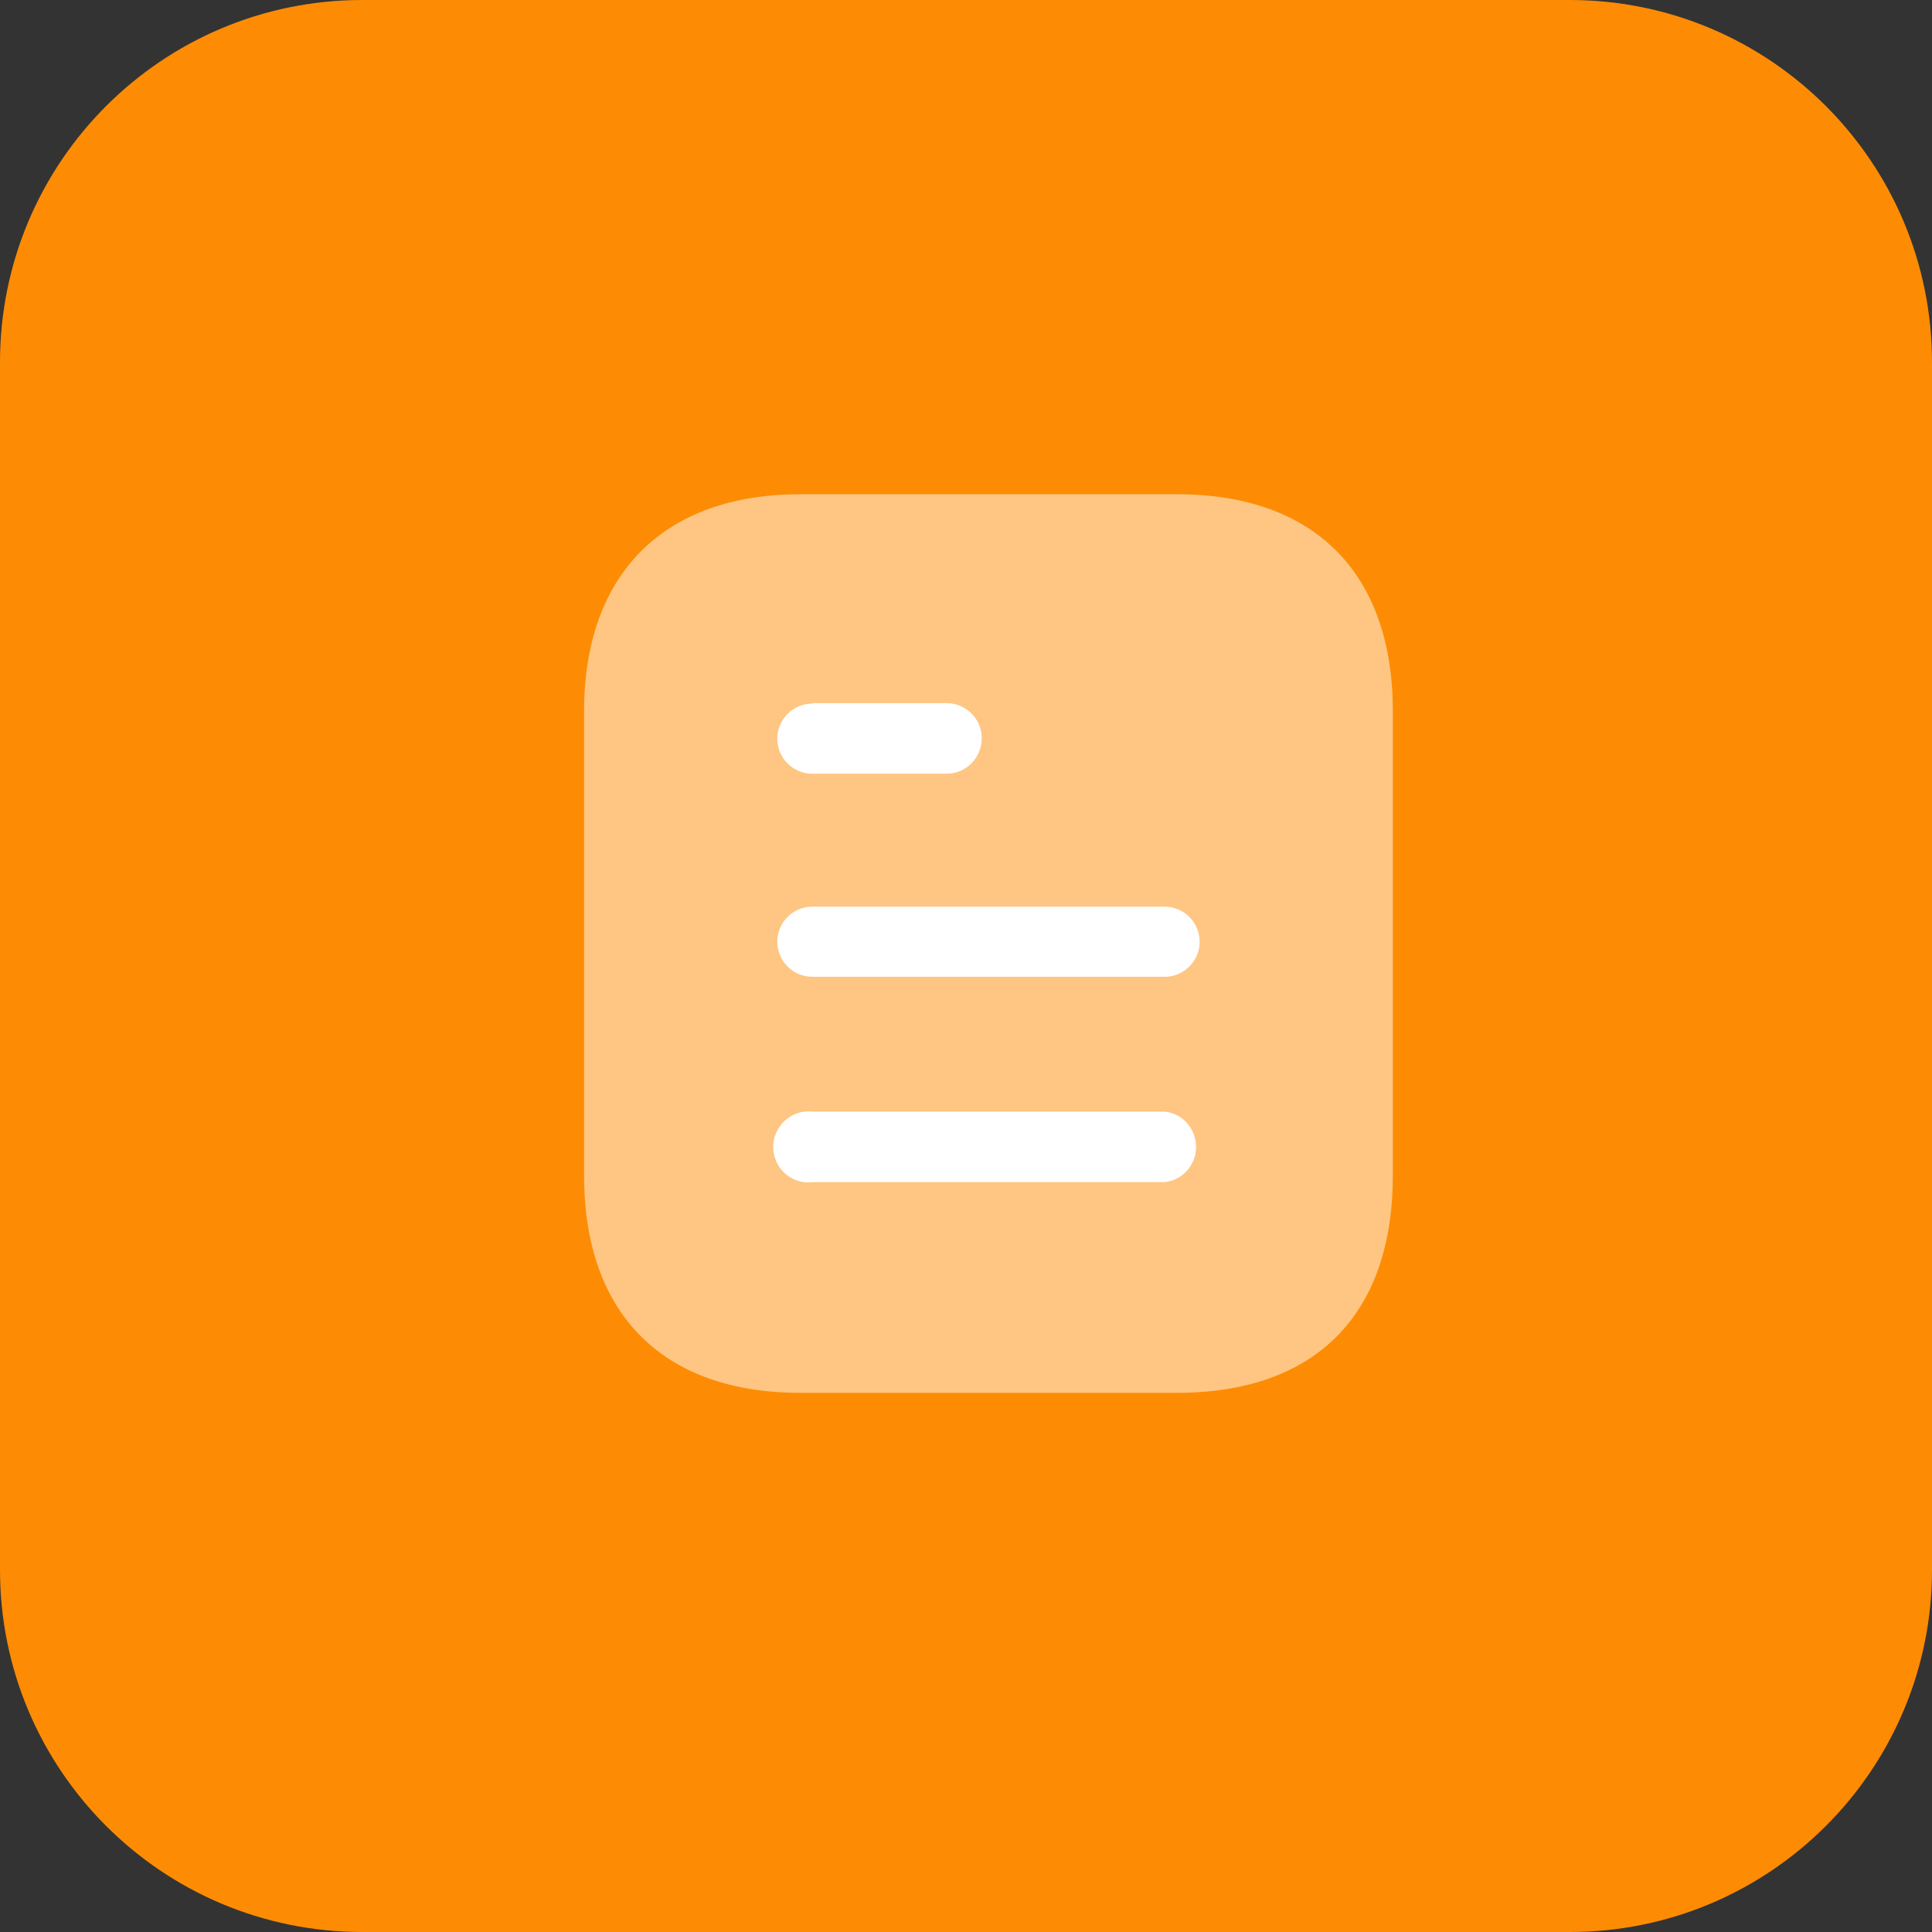
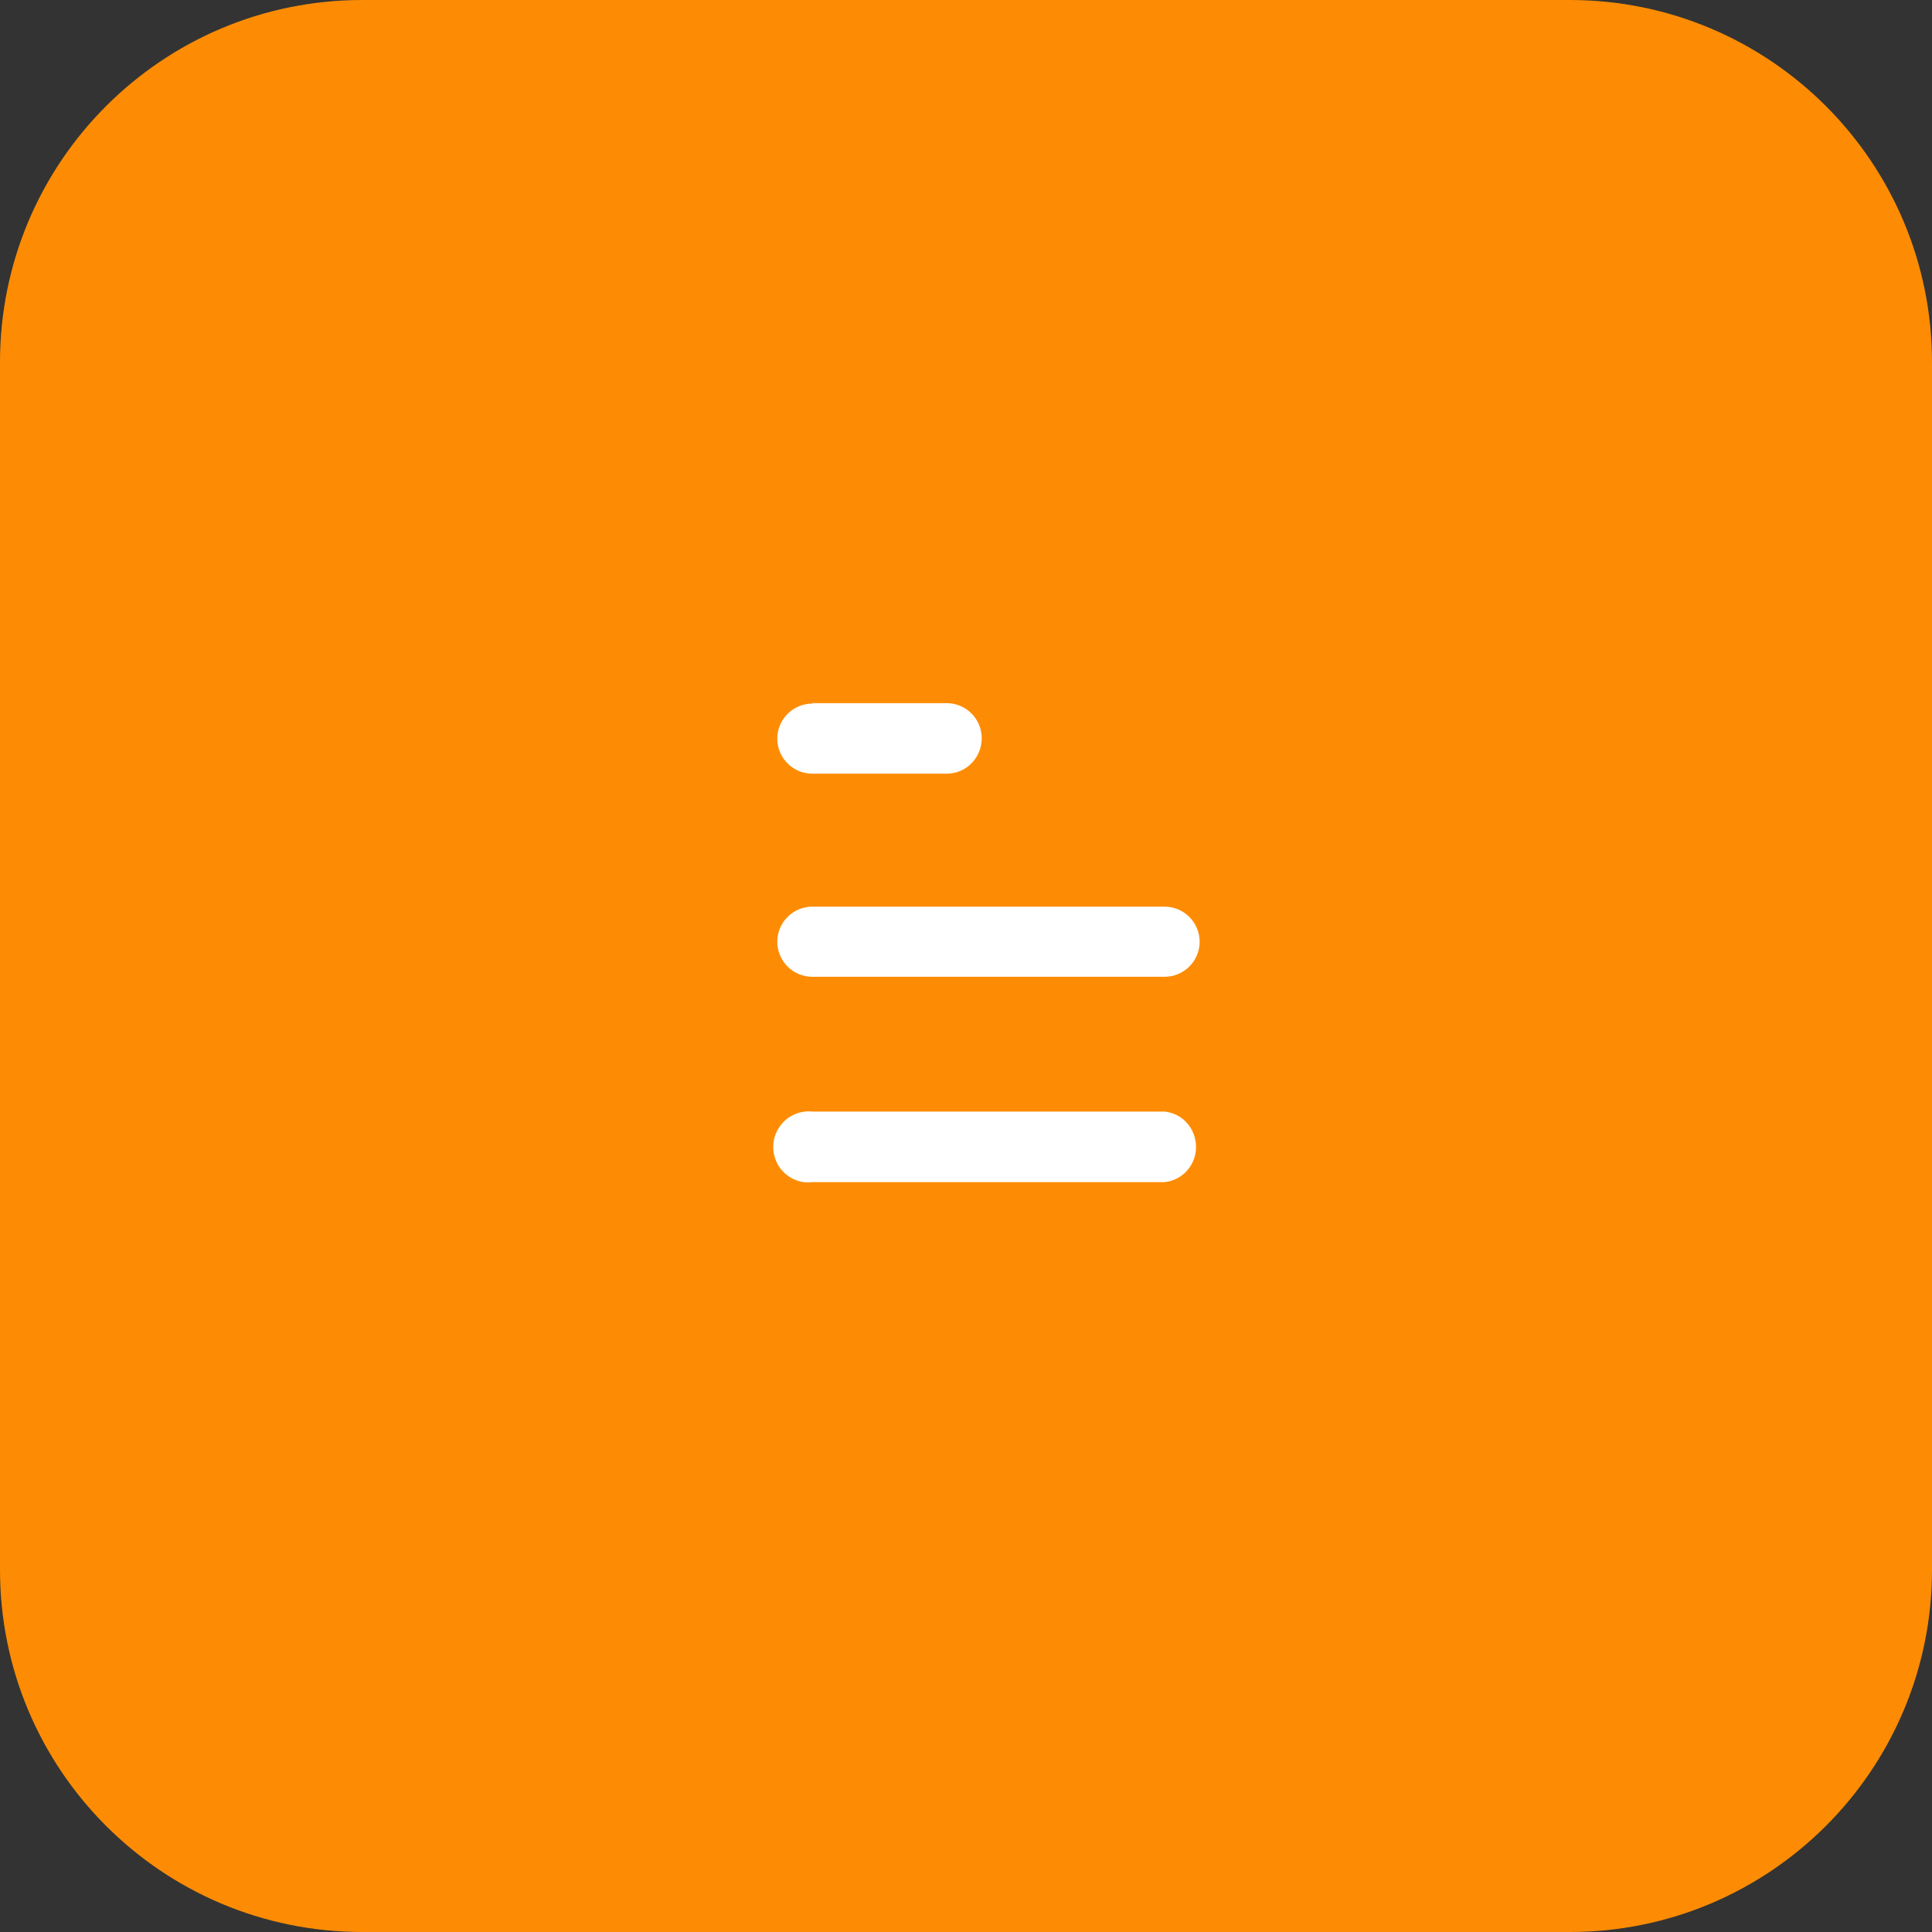
<svg xmlns="http://www.w3.org/2000/svg" width="43" height="43" viewBox="0 0 43 43" fill="none">
  <rect x="0" y="0" width="43" height="43" fill="#333333" stroke="none" />
  <g clip-path="url(#clip0_2144_61)">
-     <path d="M34.938 43H8.062C3.609 43 0 39.391 0 34.938V8.062C0 3.609 3.609 0 8.062 0H34.938C39.391 0 43 3.609 43 8.062V34.938C43 39.391 39.391 43 34.938 43Z" fill="#FD8C04" />
-     <path opacity="0.5" d="M26.191 11H17.81C14.77 11 13 12.78 13 15.83V26.16C13 29.26 14.77 31 17.81 31H26.191C29.28 31 31 29.26 31 26.16V15.83C31 12.78 29.28 11 26.191 11Z" fill="white" />
+     <path d="M34.938 43H8.062C3.609 43 0 39.391 0 34.938V8.062C0 3.609 3.609 0 8.062 0H34.938C39.391 0 43 3.609 43 8.062V34.938C43 39.391 39.391 43 34.938 43" fill="#FD8C04" />
    <path fill-rule="evenodd" clip-rule="evenodd" d="M18.08 15.65V15.66C17.649 15.66 17.3 16.01 17.3 16.44C17.3 16.87 17.649 17.22 18.08 17.22H21.069C21.5 17.22 21.85 16.87 21.85 16.429C21.85 16 21.5 15.65 21.069 15.65H18.08ZM25.92 21.74H18.08C17.649 21.74 17.3 21.39 17.3 20.96C17.3 20.53 17.649 20.179 18.08 20.179H25.92C26.35 20.179 26.7 20.53 26.7 20.96C26.7 21.39 26.35 21.74 25.92 21.74ZM25.92 26.31H18.08C17.78 26.35 17.49 26.2 17.33 25.95C17.17 25.69 17.17 25.36 17.33 25.11C17.49 24.85 17.78 24.71 18.08 24.74H25.92C26.319 24.78 26.62 25.12 26.62 25.53C26.62 25.929 26.319 26.27 25.92 26.31Z" fill="white" />
  </g>
  <defs>
    <clipPath id="clip0_2144_61">
      <rect width="43" height="43" fill="white" />
    </clipPath>
  </defs>
</svg>